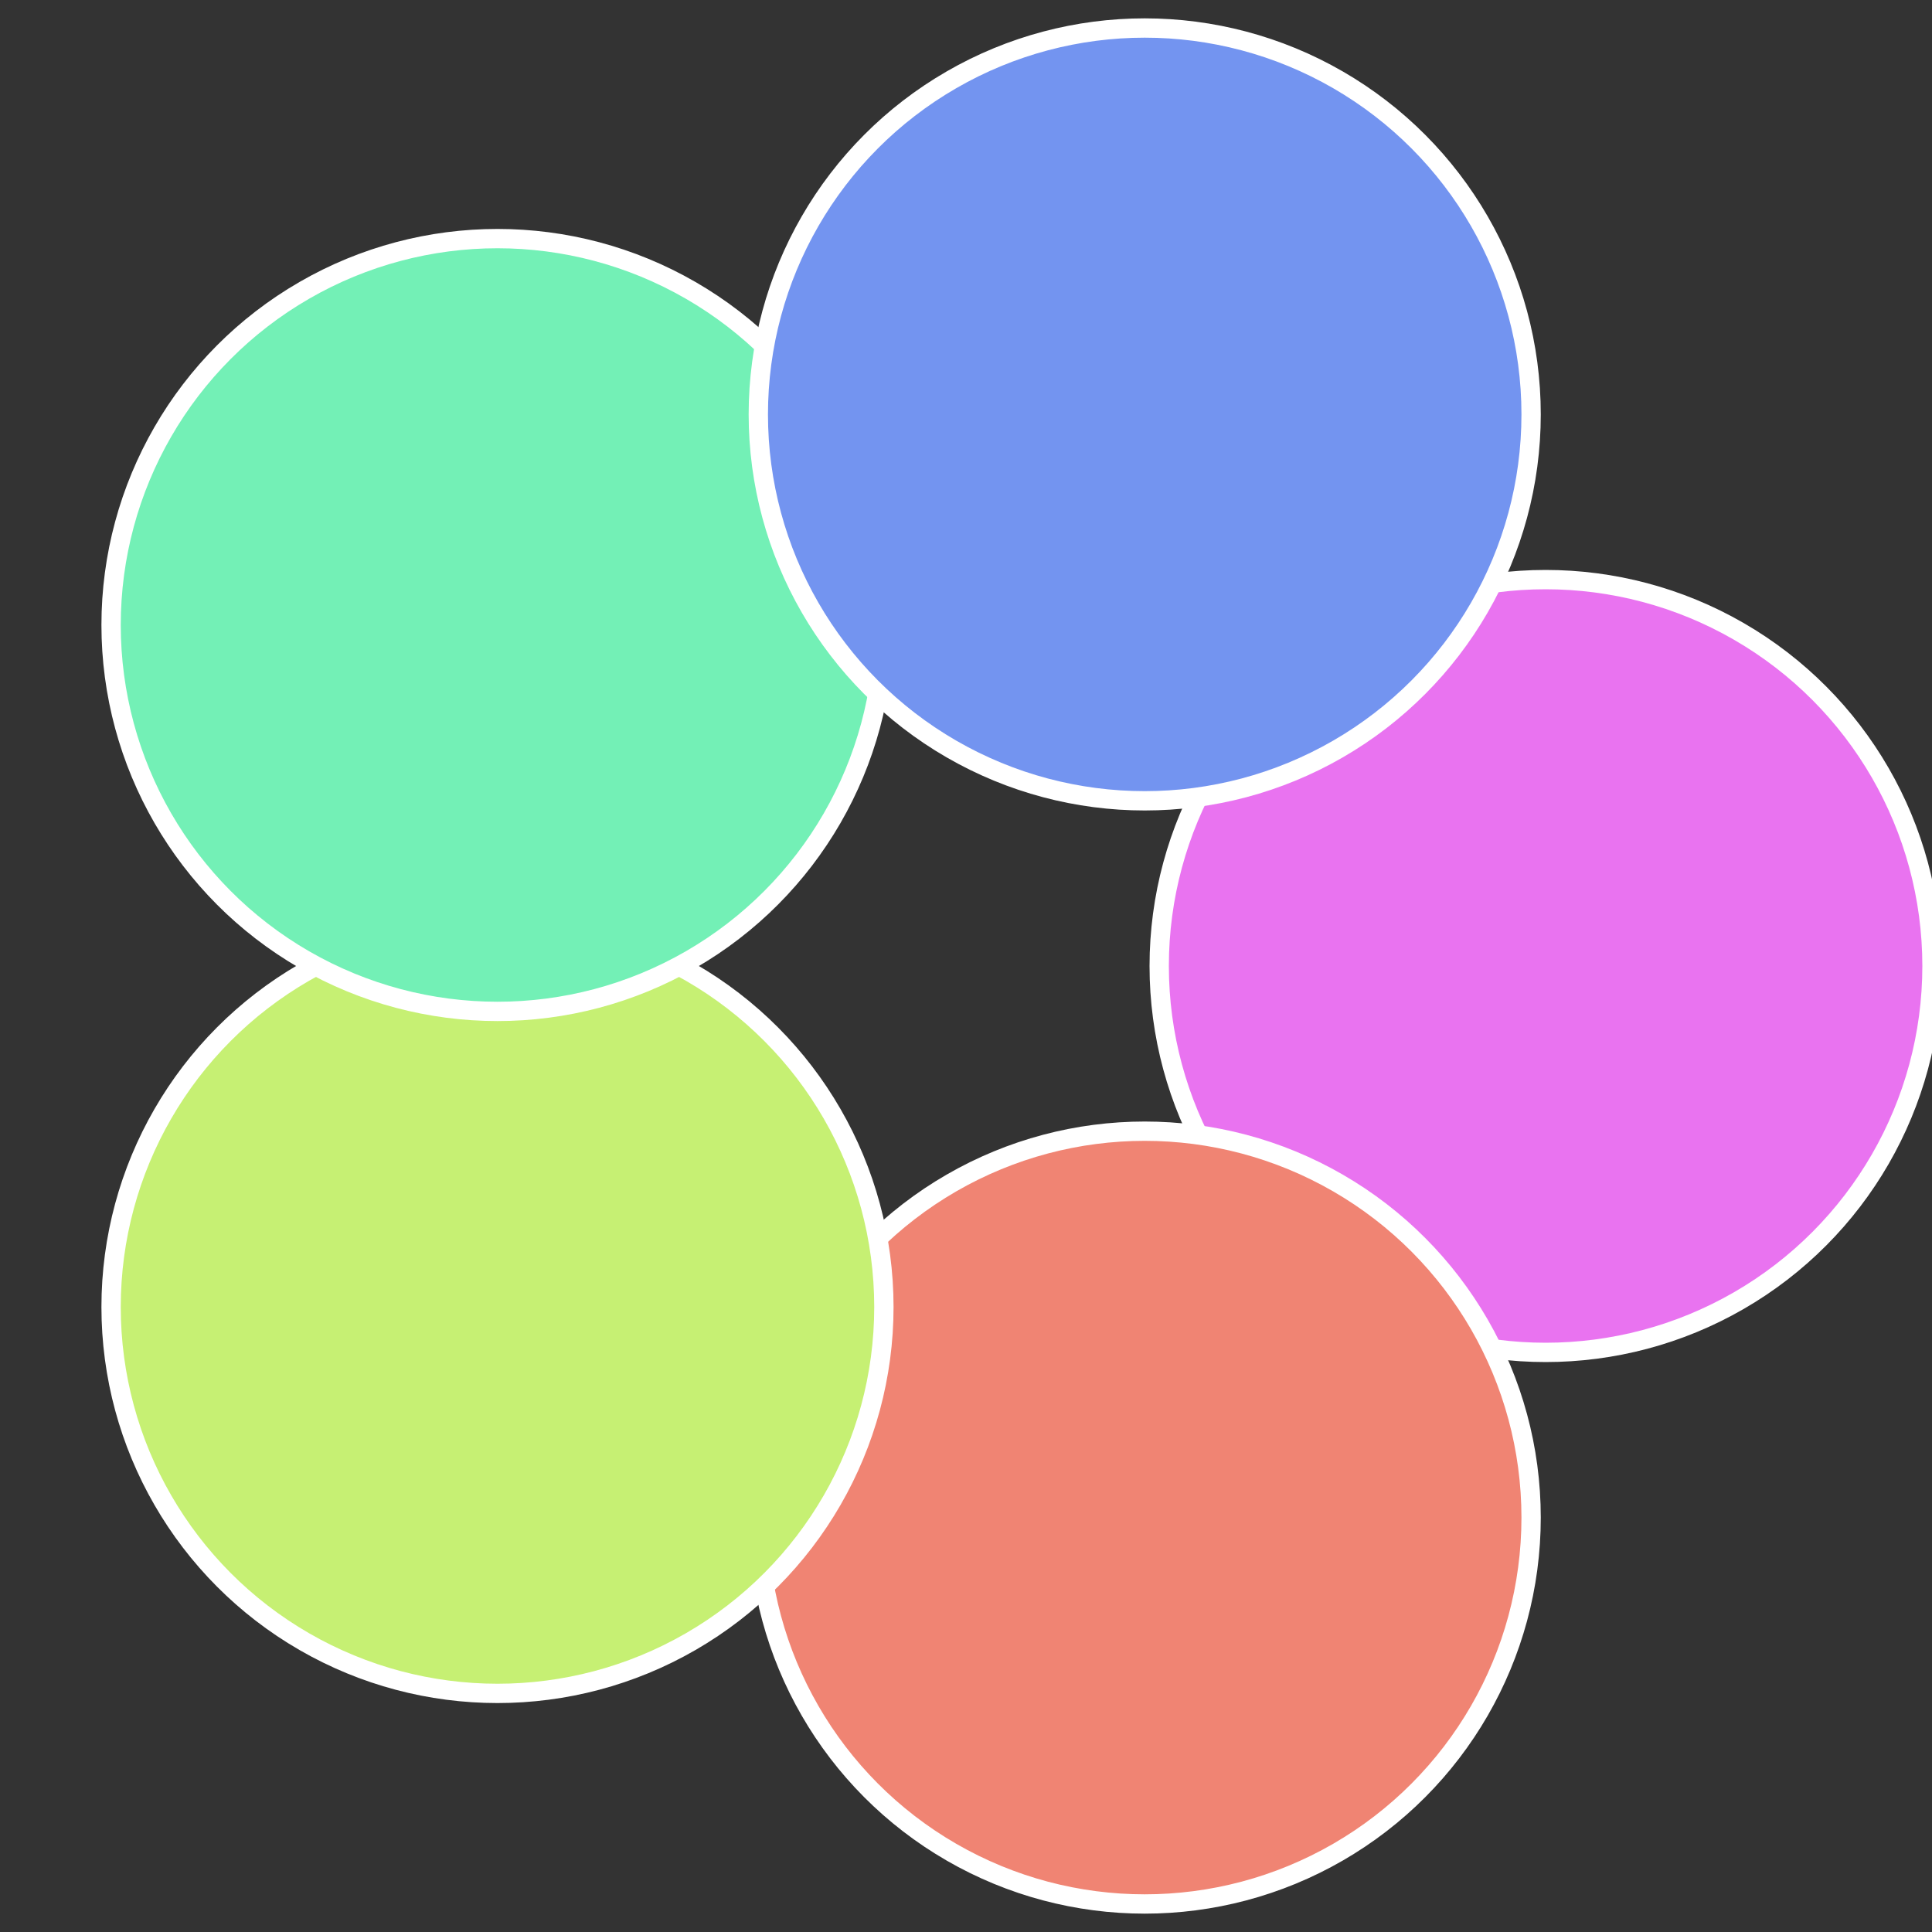
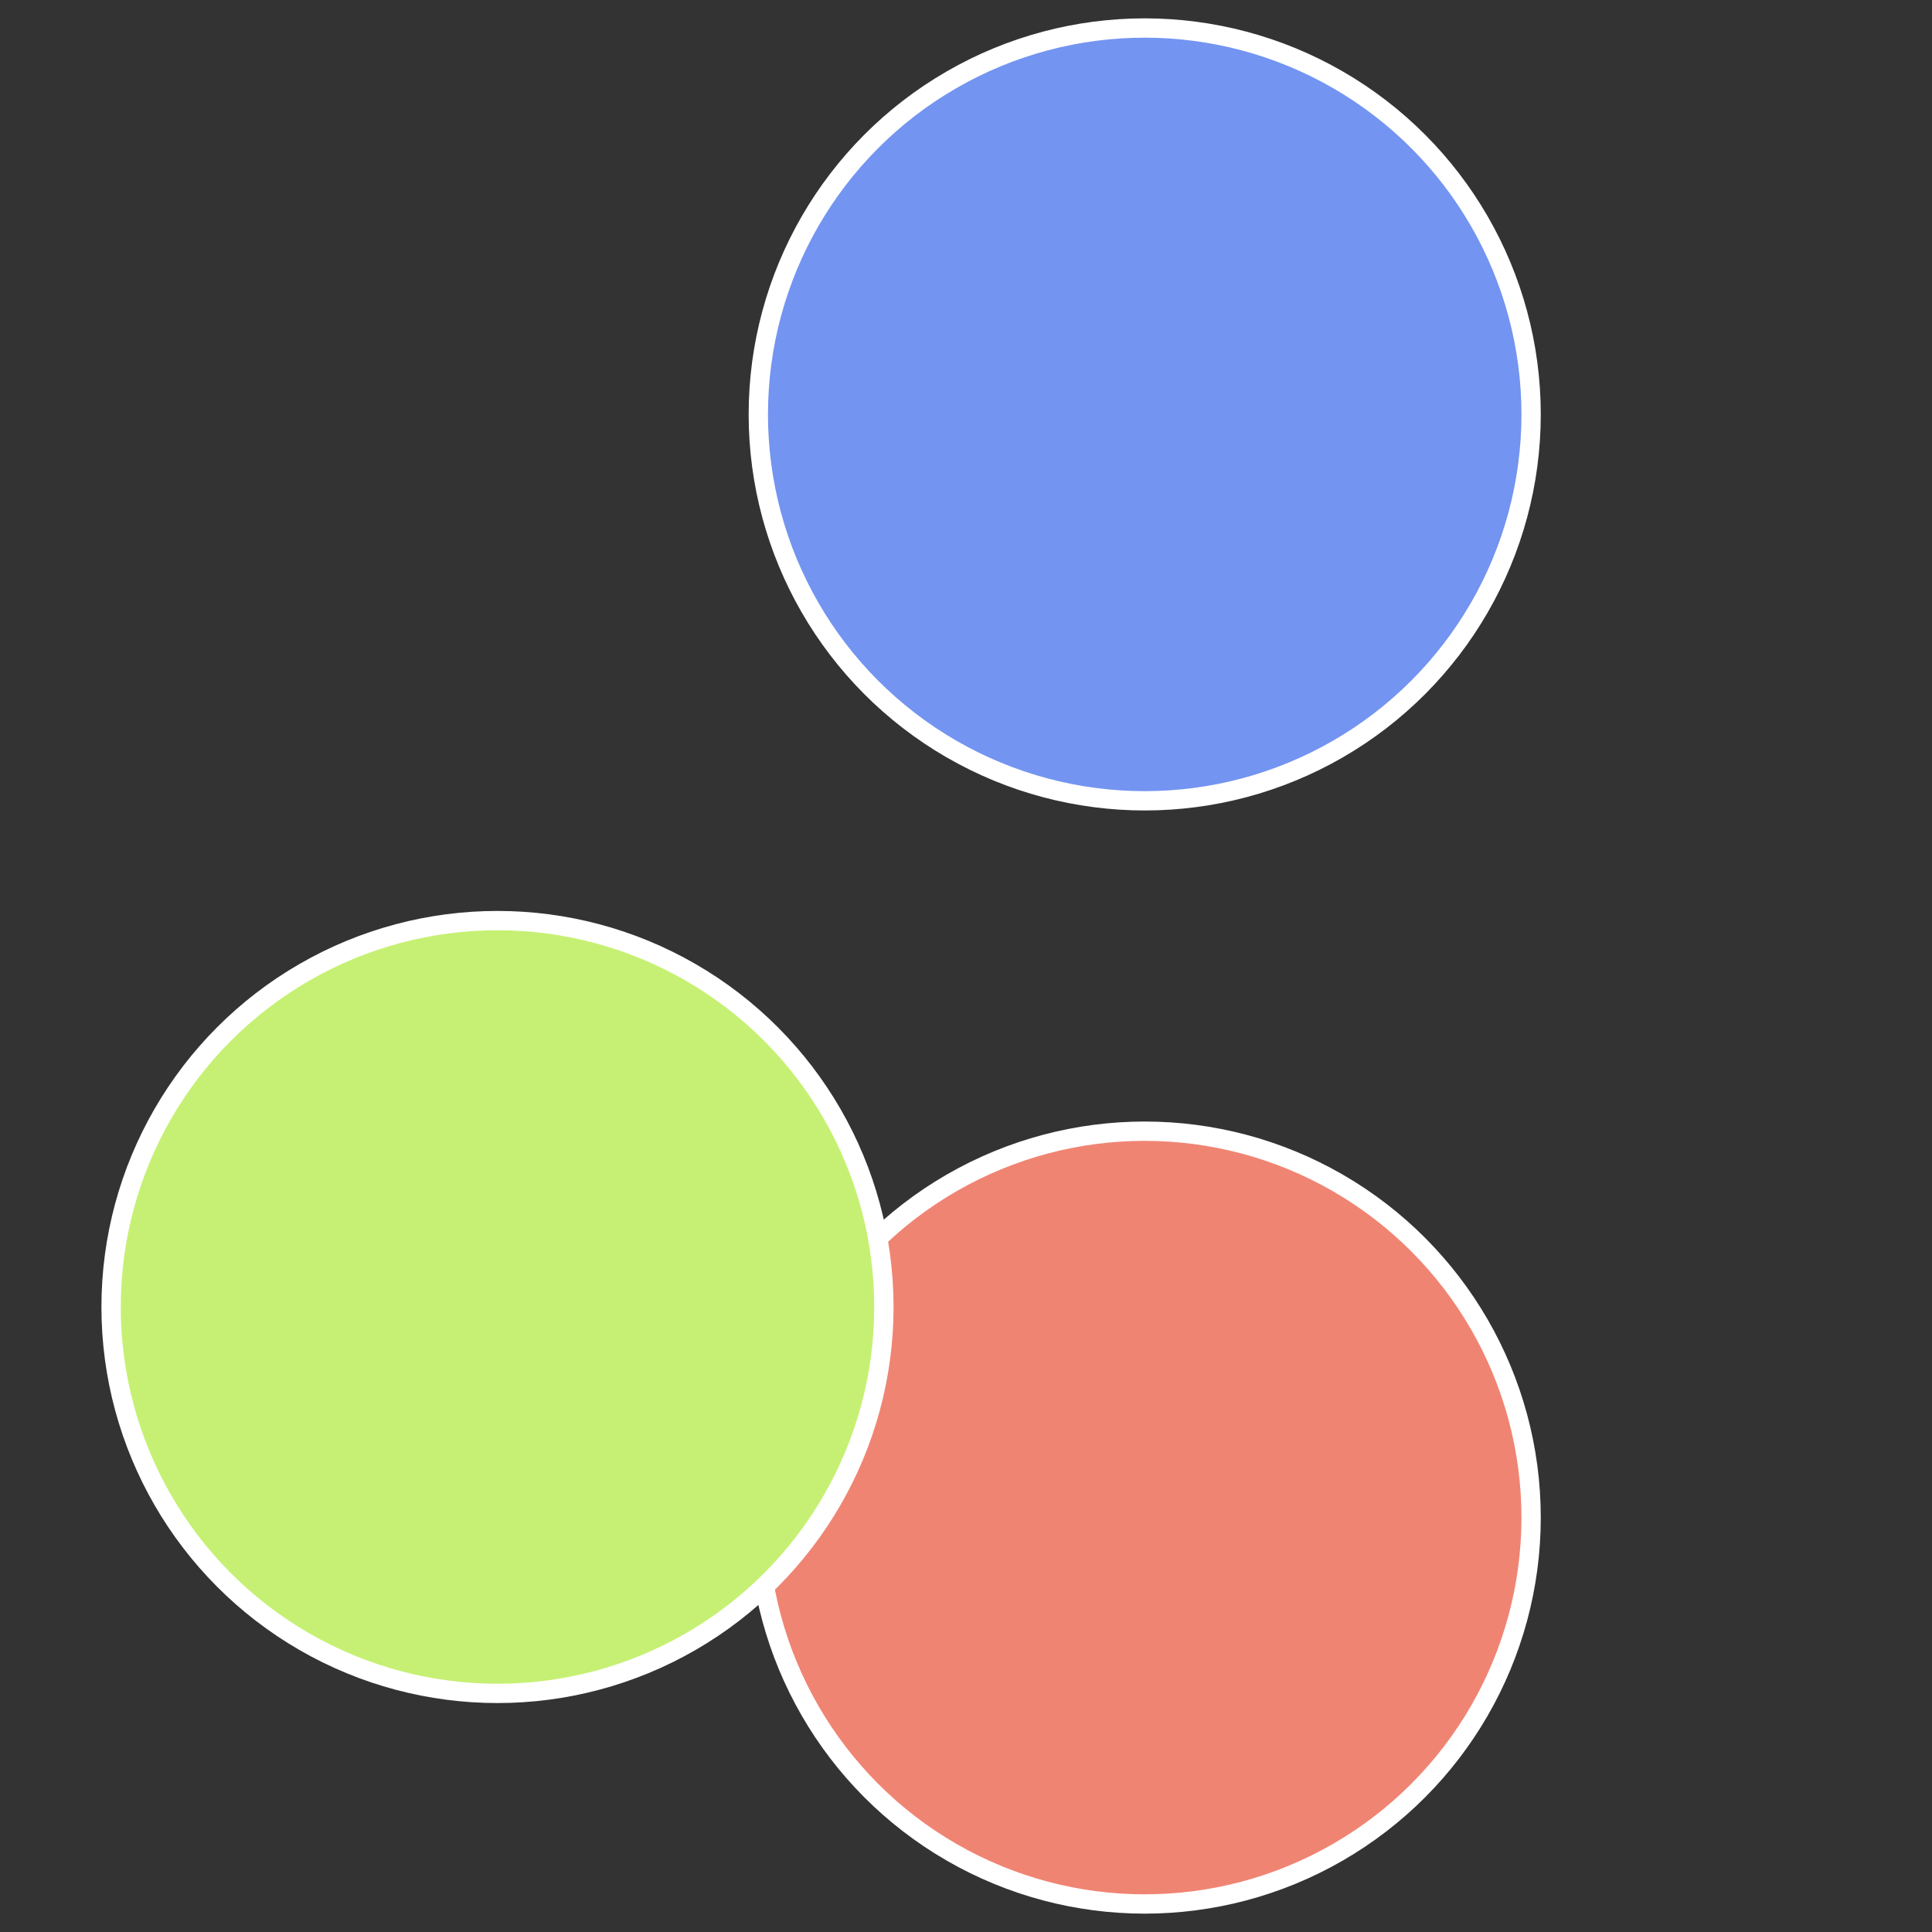
<svg xmlns="http://www.w3.org/2000/svg" width="500" height="500" viewBox="-1 -1 2 2">
  <rect x="-1" y="-1" width="2" height="2" fill="#333333" stroke="none" />
-   <circle cx="0.6" cy="0" r="0.4" fill="#e973f0" stroke="#fff" stroke-width="1%" />
  <circle cx="0.185" cy="0.571" r="0.4" fill="#f08473" stroke="#fff" stroke-width="1%" />
  <circle cx="-0.485" cy="0.353" r="0.4" fill="#c6f073" stroke="#fff" stroke-width="1%" />
-   <circle cx="-0.485" cy="-0.353" r="0.4" fill="#73f0b6" stroke="#fff" stroke-width="1%" />
  <circle cx="0.185" cy="-0.571" r="0.4" fill="#7394f0" stroke="#fff" stroke-width="1%" />
</svg>